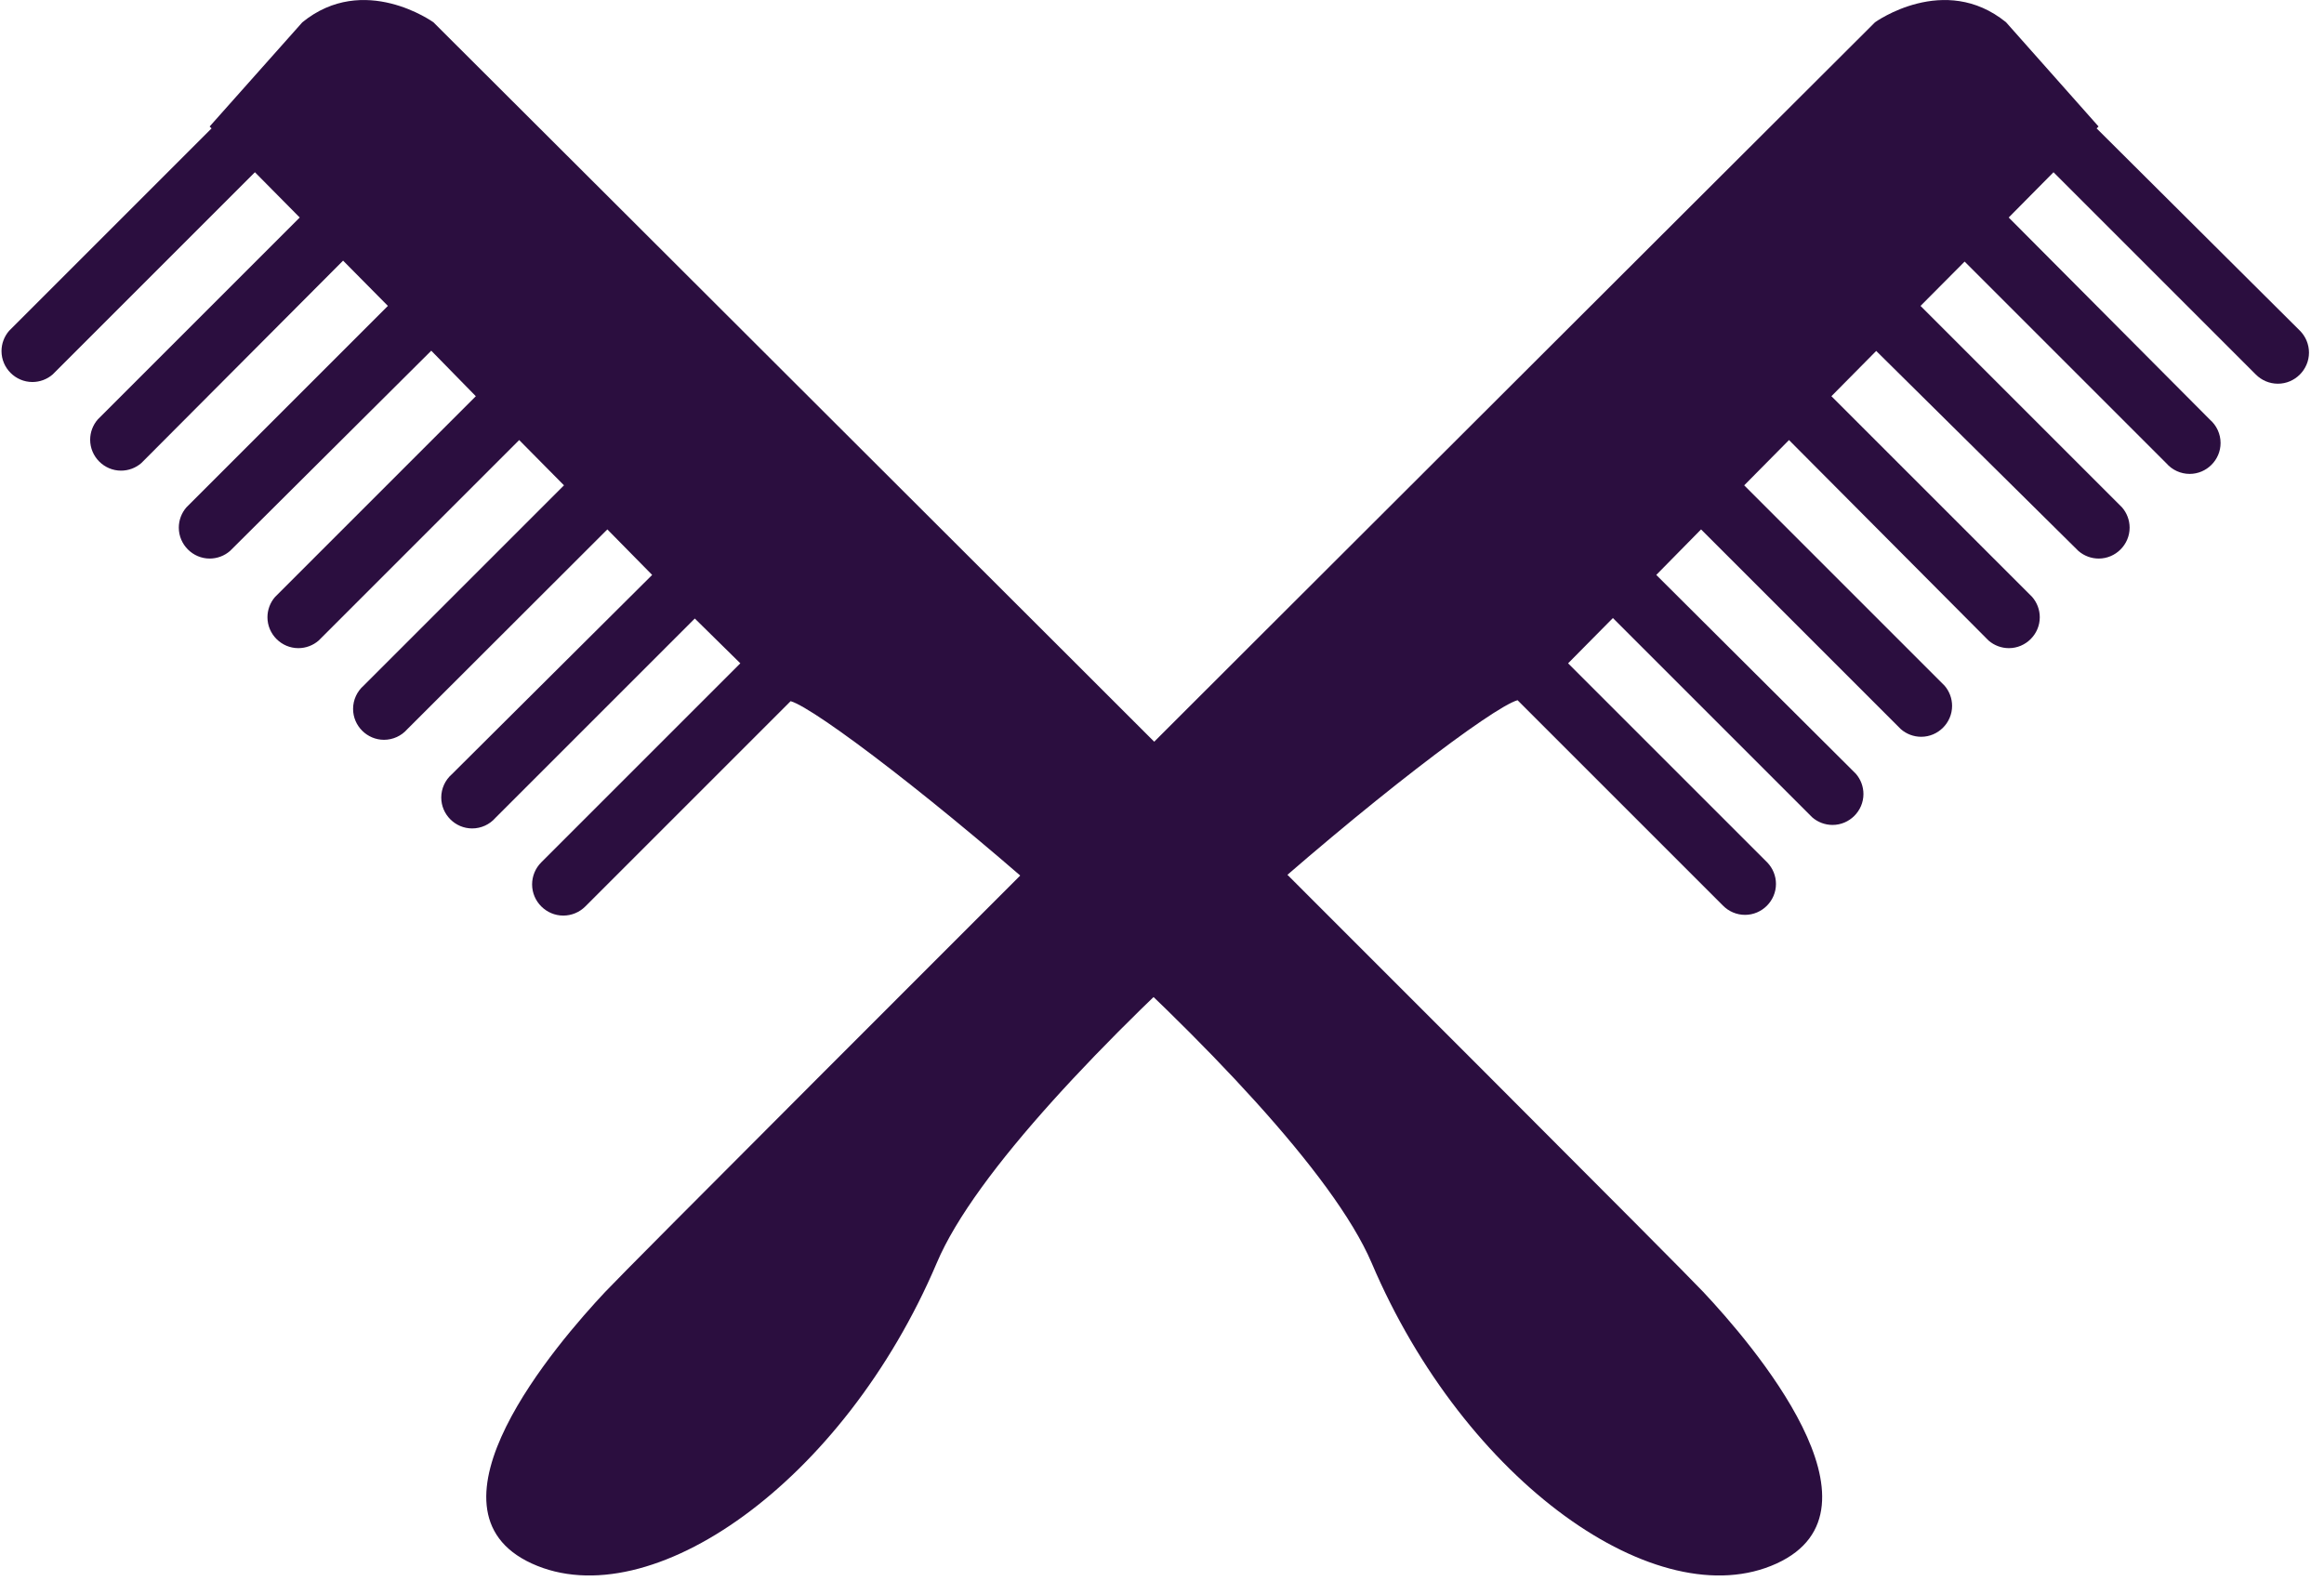
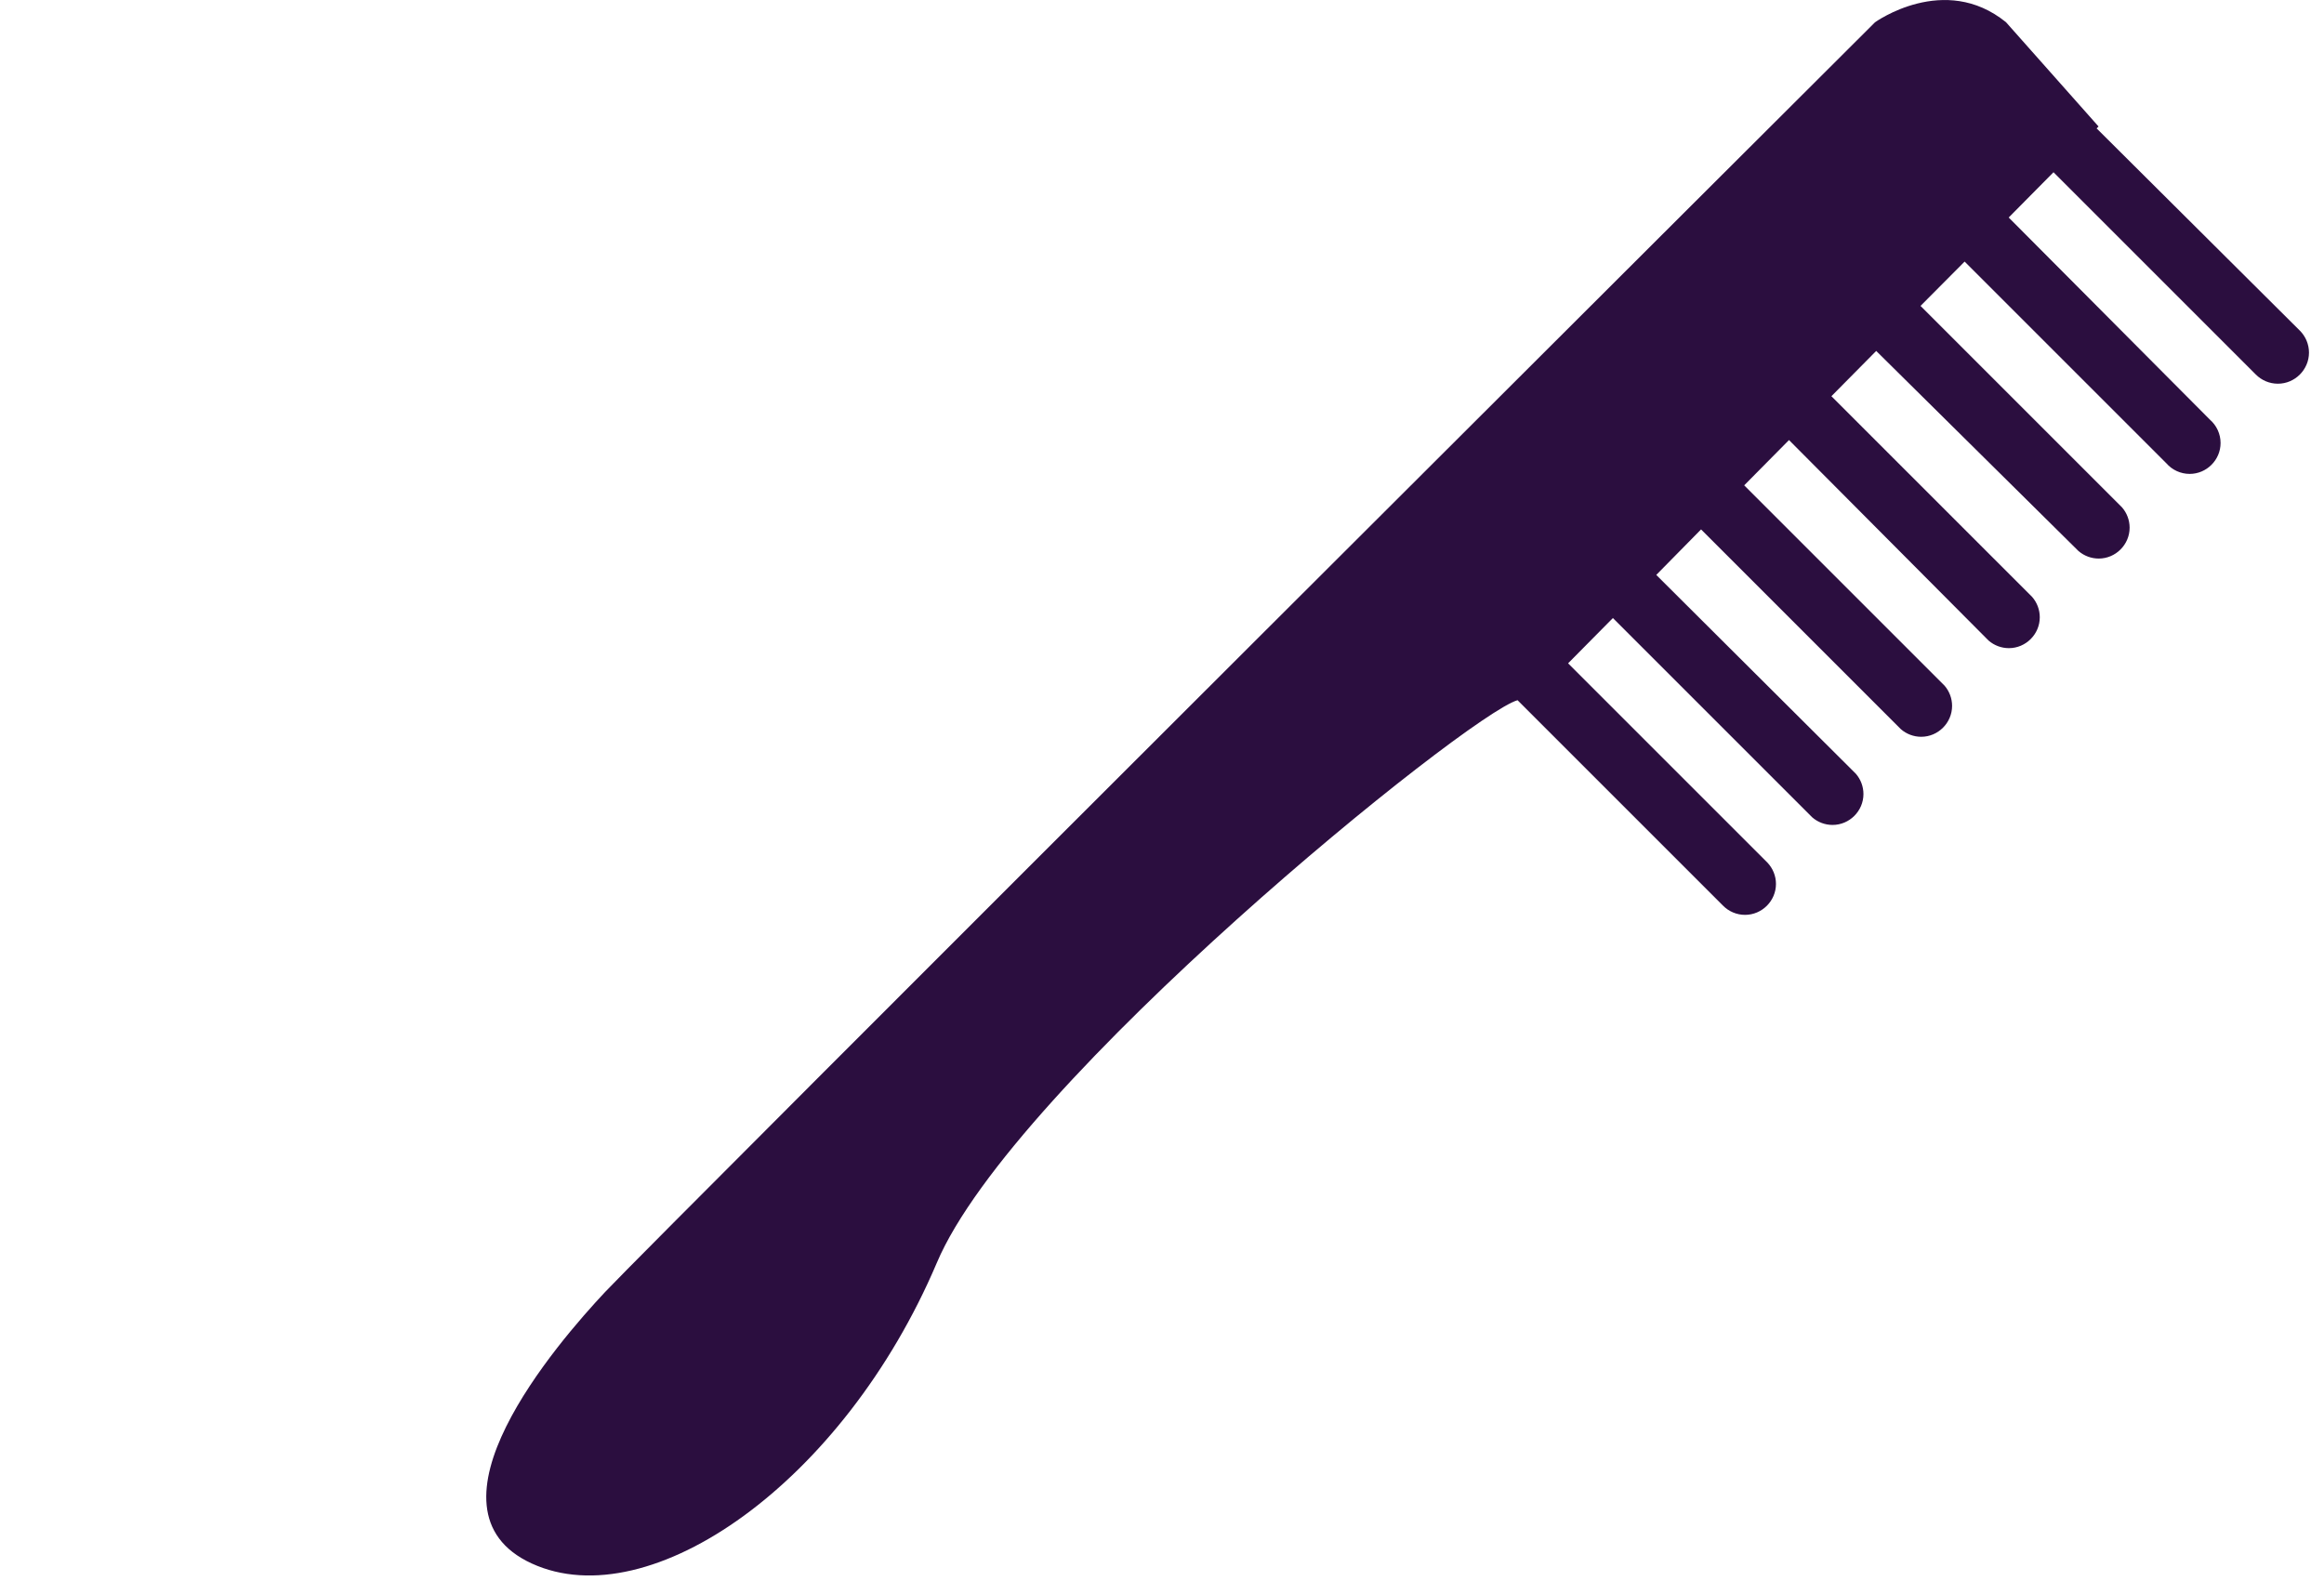
<svg xmlns="http://www.w3.org/2000/svg" width="100%" height="100%" viewBox="0 0 97 66" version="1.1" xml:space="preserve" style="fill-rule:evenodd;clip-rule:evenodd;stroke-linejoin:round;stroke-miterlimit:2;">
  <g id="Layer_2">
    <g id="_1">
      <path d="M96,13.81L87.51,5.36L87.59,5.28L83.73,0.93C81.16,-1.16 78.26,0.93 78.26,0.93C78.26,0.93 27.26,51.8 25.26,53.93C23.26,56.06 17.26,63.01 22.2,65.27C27.14,67.53 35.2,61.89 39.1,52.72C42.27,45.2 61.25,29.83 63.34,29.23L71.91,37.8C72.153,38.05 72.487,38.191 72.835,38.191C73.543,38.191 74.126,37.608 74.126,36.9C74.126,36.564 73.994,36.241 73.76,36L65.45,27.69L67.32,25.8L75.64,34.12C75.875,34.324 76.176,34.437 76.487,34.437C77.195,34.437 77.777,33.855 77.777,33.147C77.777,32.836 77.664,32.535 77.46,32.3L69.13,24L71,22.1L79.34,30.44C79.575,30.644 79.876,30.757 80.187,30.757C80.895,30.757 81.477,30.175 81.477,29.467C81.477,29.156 81.364,28.855 81.16,28.62L72.8,20.26L74.67,18.37L83,26.74C83.235,26.944 83.536,27.057 83.847,27.057C84.555,27.057 85.137,26.475 85.137,25.767C85.137,25.456 85.024,25.155 84.82,24.92L76.44,16.54L78.31,14.65L86.75,23C86.985,23.204 87.286,23.317 87.597,23.317C88.305,23.317 88.887,22.735 88.887,22.027C88.887,21.716 88.774,21.415 88.57,21.18L80.16,12.77L82,10.92L90.42,19.34C90.665,19.621 91.02,19.783 91.393,19.783C92.101,19.783 92.683,19.201 92.683,18.493C92.683,18.12 92.521,17.765 92.24,17.52L83.84,9.08L85.71,7.19L94.15,15.63C94.394,15.878 94.727,16.018 95.075,16.018C95.787,16.018 96.373,15.432 96.373,14.72C96.373,14.38 96.239,14.053 96,13.81Z" style="fill:rgb(43,14,63);fill-rule:nonzero;" />
-       <path d="M0.38,13.81L8.83,5.36L8.75,5.28L12.62,0.93C15.19,-1.16 18.09,0.93 18.09,0.93C18.09,0.93 69.09,51.8 71.09,53.93C73.09,56.06 79.09,63.01 74.15,65.27C69.21,67.53 61.15,61.89 57.25,52.72C54.05,45.24 35.07,29.87 33,29.27L24.43,37.84C24.186,38.084 23.855,38.221 23.51,38.221C22.796,38.221 22.209,37.634 22.209,36.92C22.209,36.575 22.346,36.244 22.59,36L30.9,27.69L29,25.82L20.68,34.14C20.435,34.421 20.08,34.583 19.707,34.583C18.999,34.583 18.417,34.001 18.417,33.293C18.417,32.92 18.579,32.565 18.86,32.32L27.22,24L25.35,22.1L17,30.44C16.755,30.721 16.4,30.883 16.027,30.883C15.319,30.883 14.737,30.301 14.737,29.593C14.737,29.22 14.899,28.865 15.18,28.62L23.54,20.26L21.67,18.37L13.3,26.74C13.065,26.944 12.764,27.057 12.453,27.057C11.745,27.057 11.163,26.475 11.163,25.767C11.163,25.456 11.276,25.155 11.48,24.92L19.86,16.54L18,14.64L9.6,23C9.365,23.204 9.064,23.317 8.753,23.317C8.045,23.317 7.463,22.735 7.463,22.027C7.463,21.716 7.576,21.415 7.78,21.18L16.19,12.77L14.32,10.88L5.9,19.33C5.665,19.534 5.364,19.647 5.053,19.647C4.345,19.647 3.763,19.065 3.763,18.357C3.763,18.046 3.876,17.745 4.08,17.51L12.51,9.08L10.64,7.19L2.2,15.63C1.965,15.834 1.664,15.947 1.353,15.947C0.645,15.947 0.063,15.365 0.063,14.657C0.063,14.346 0.176,14.045 0.38,13.81Z" style="fill:rgb(43,14,63);fill-rule:nonzero;" />
    </g>
  </g>
</svg>